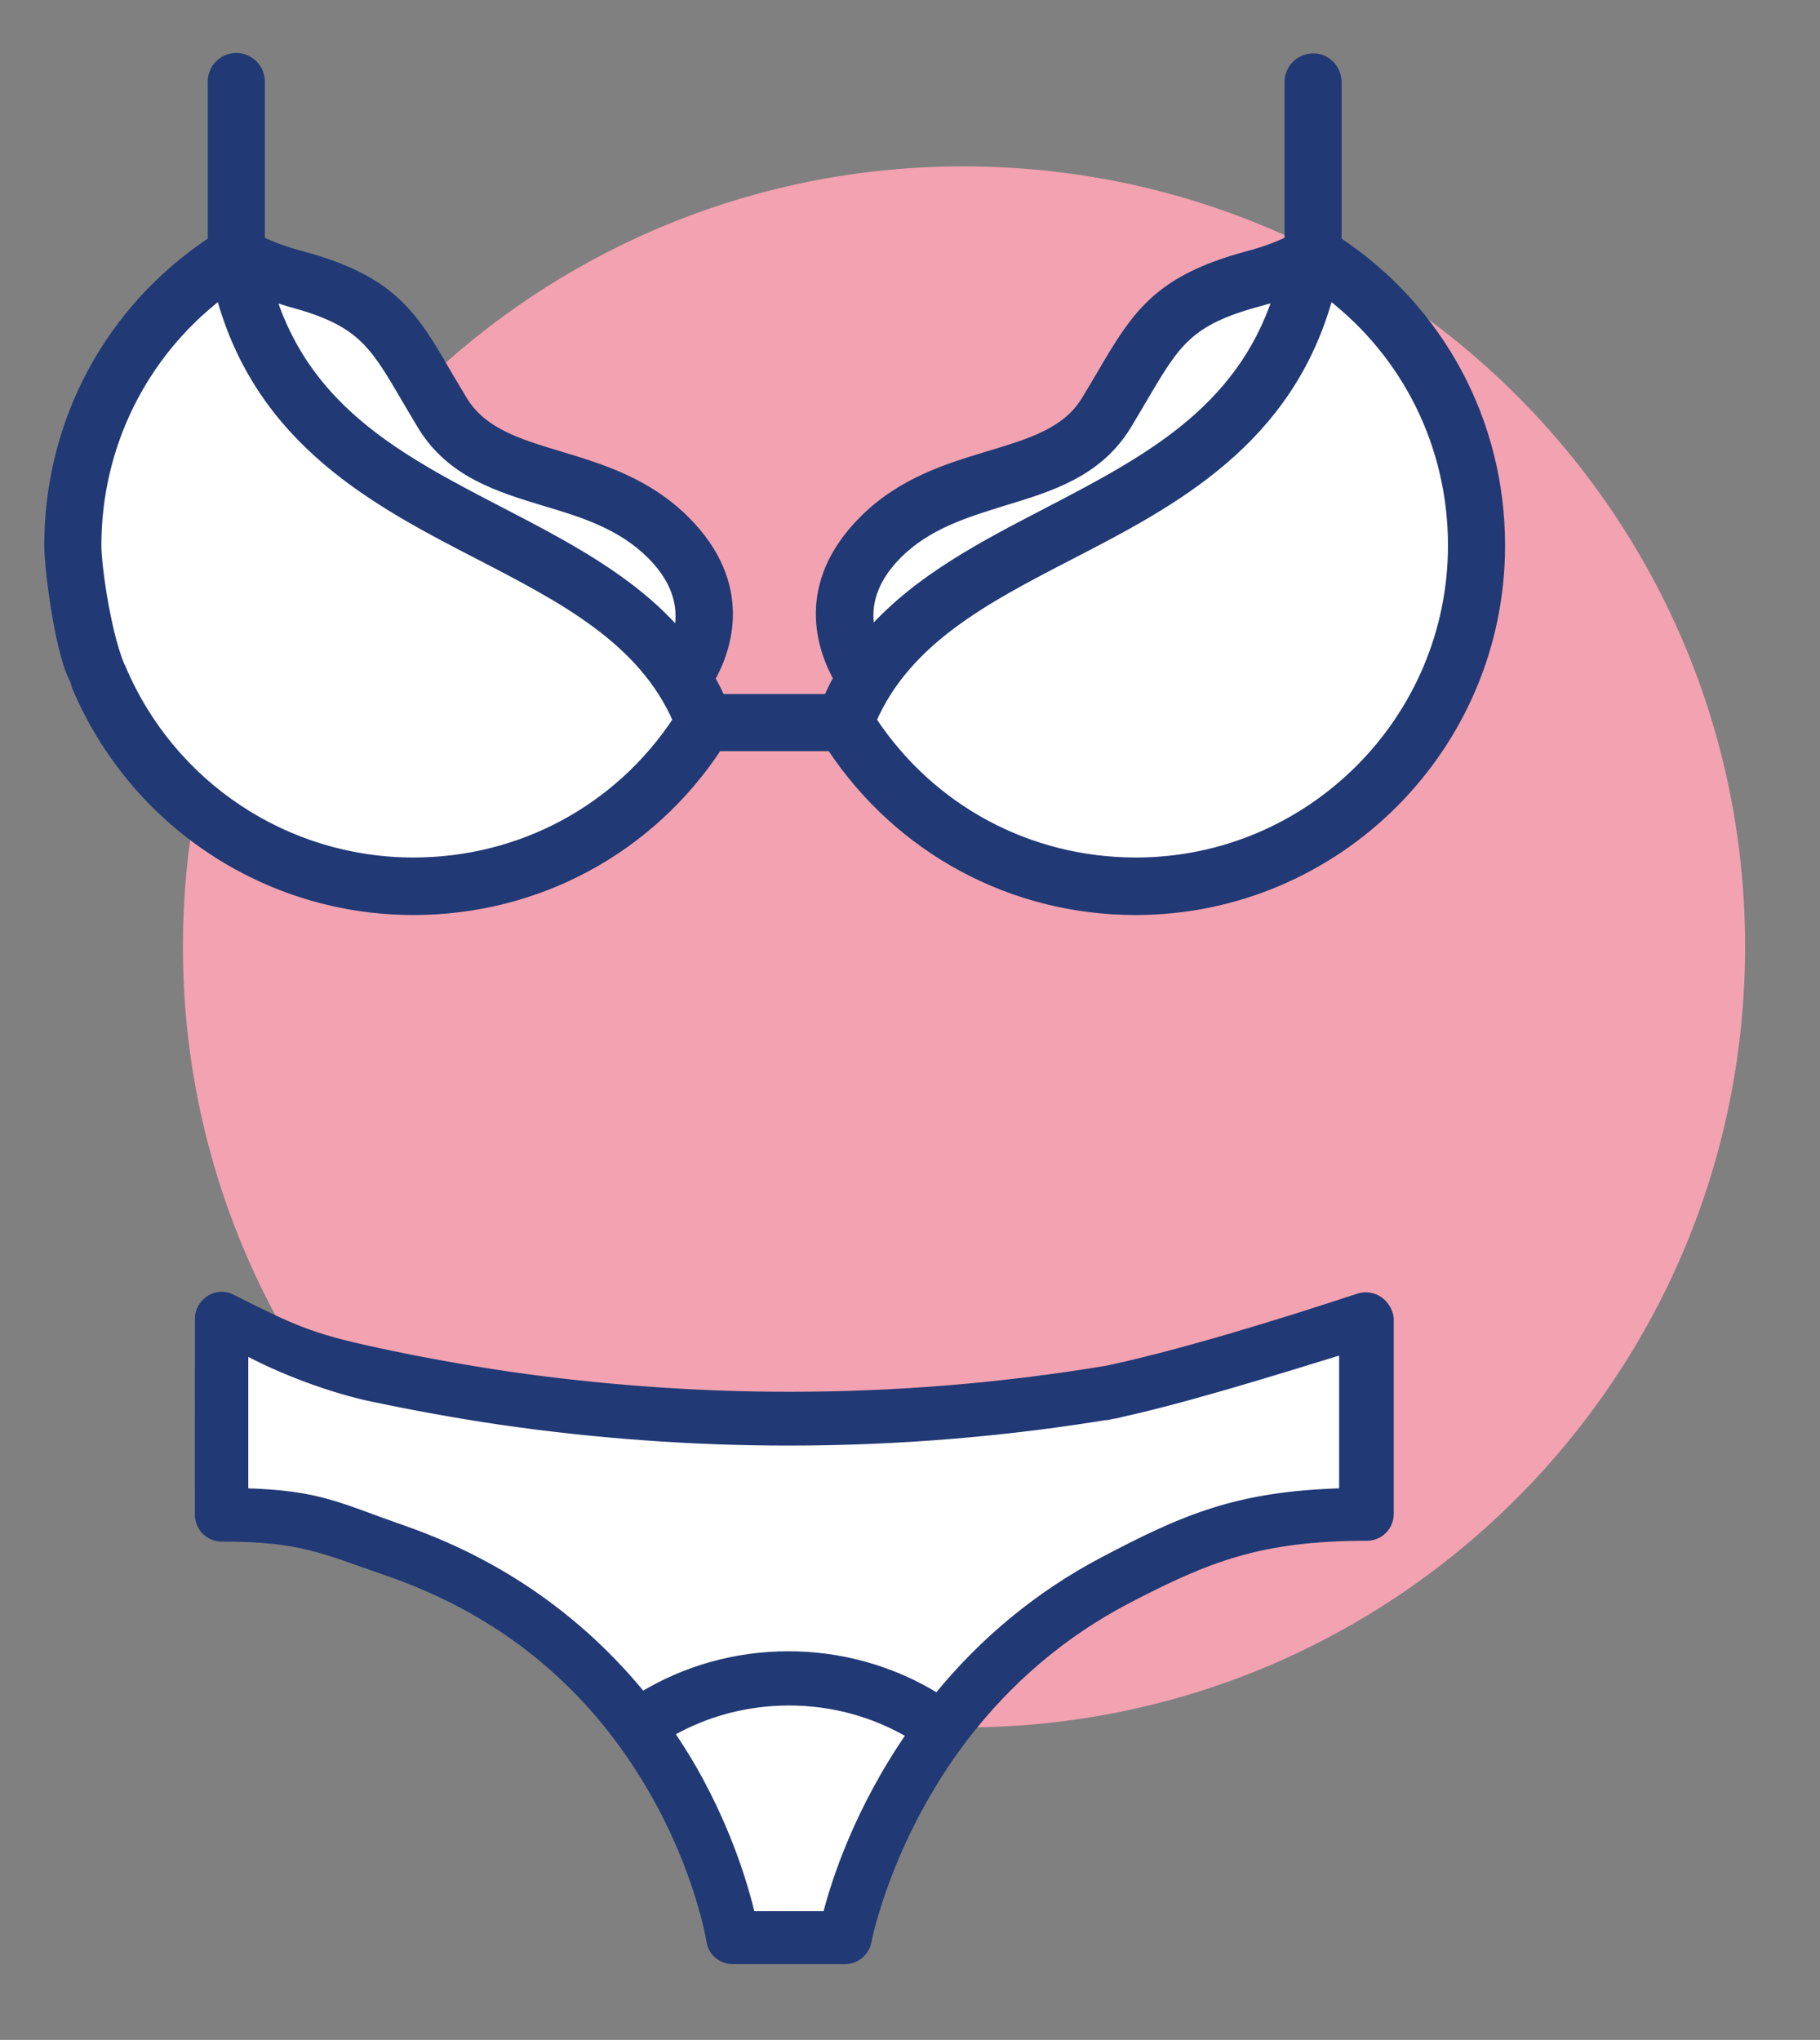
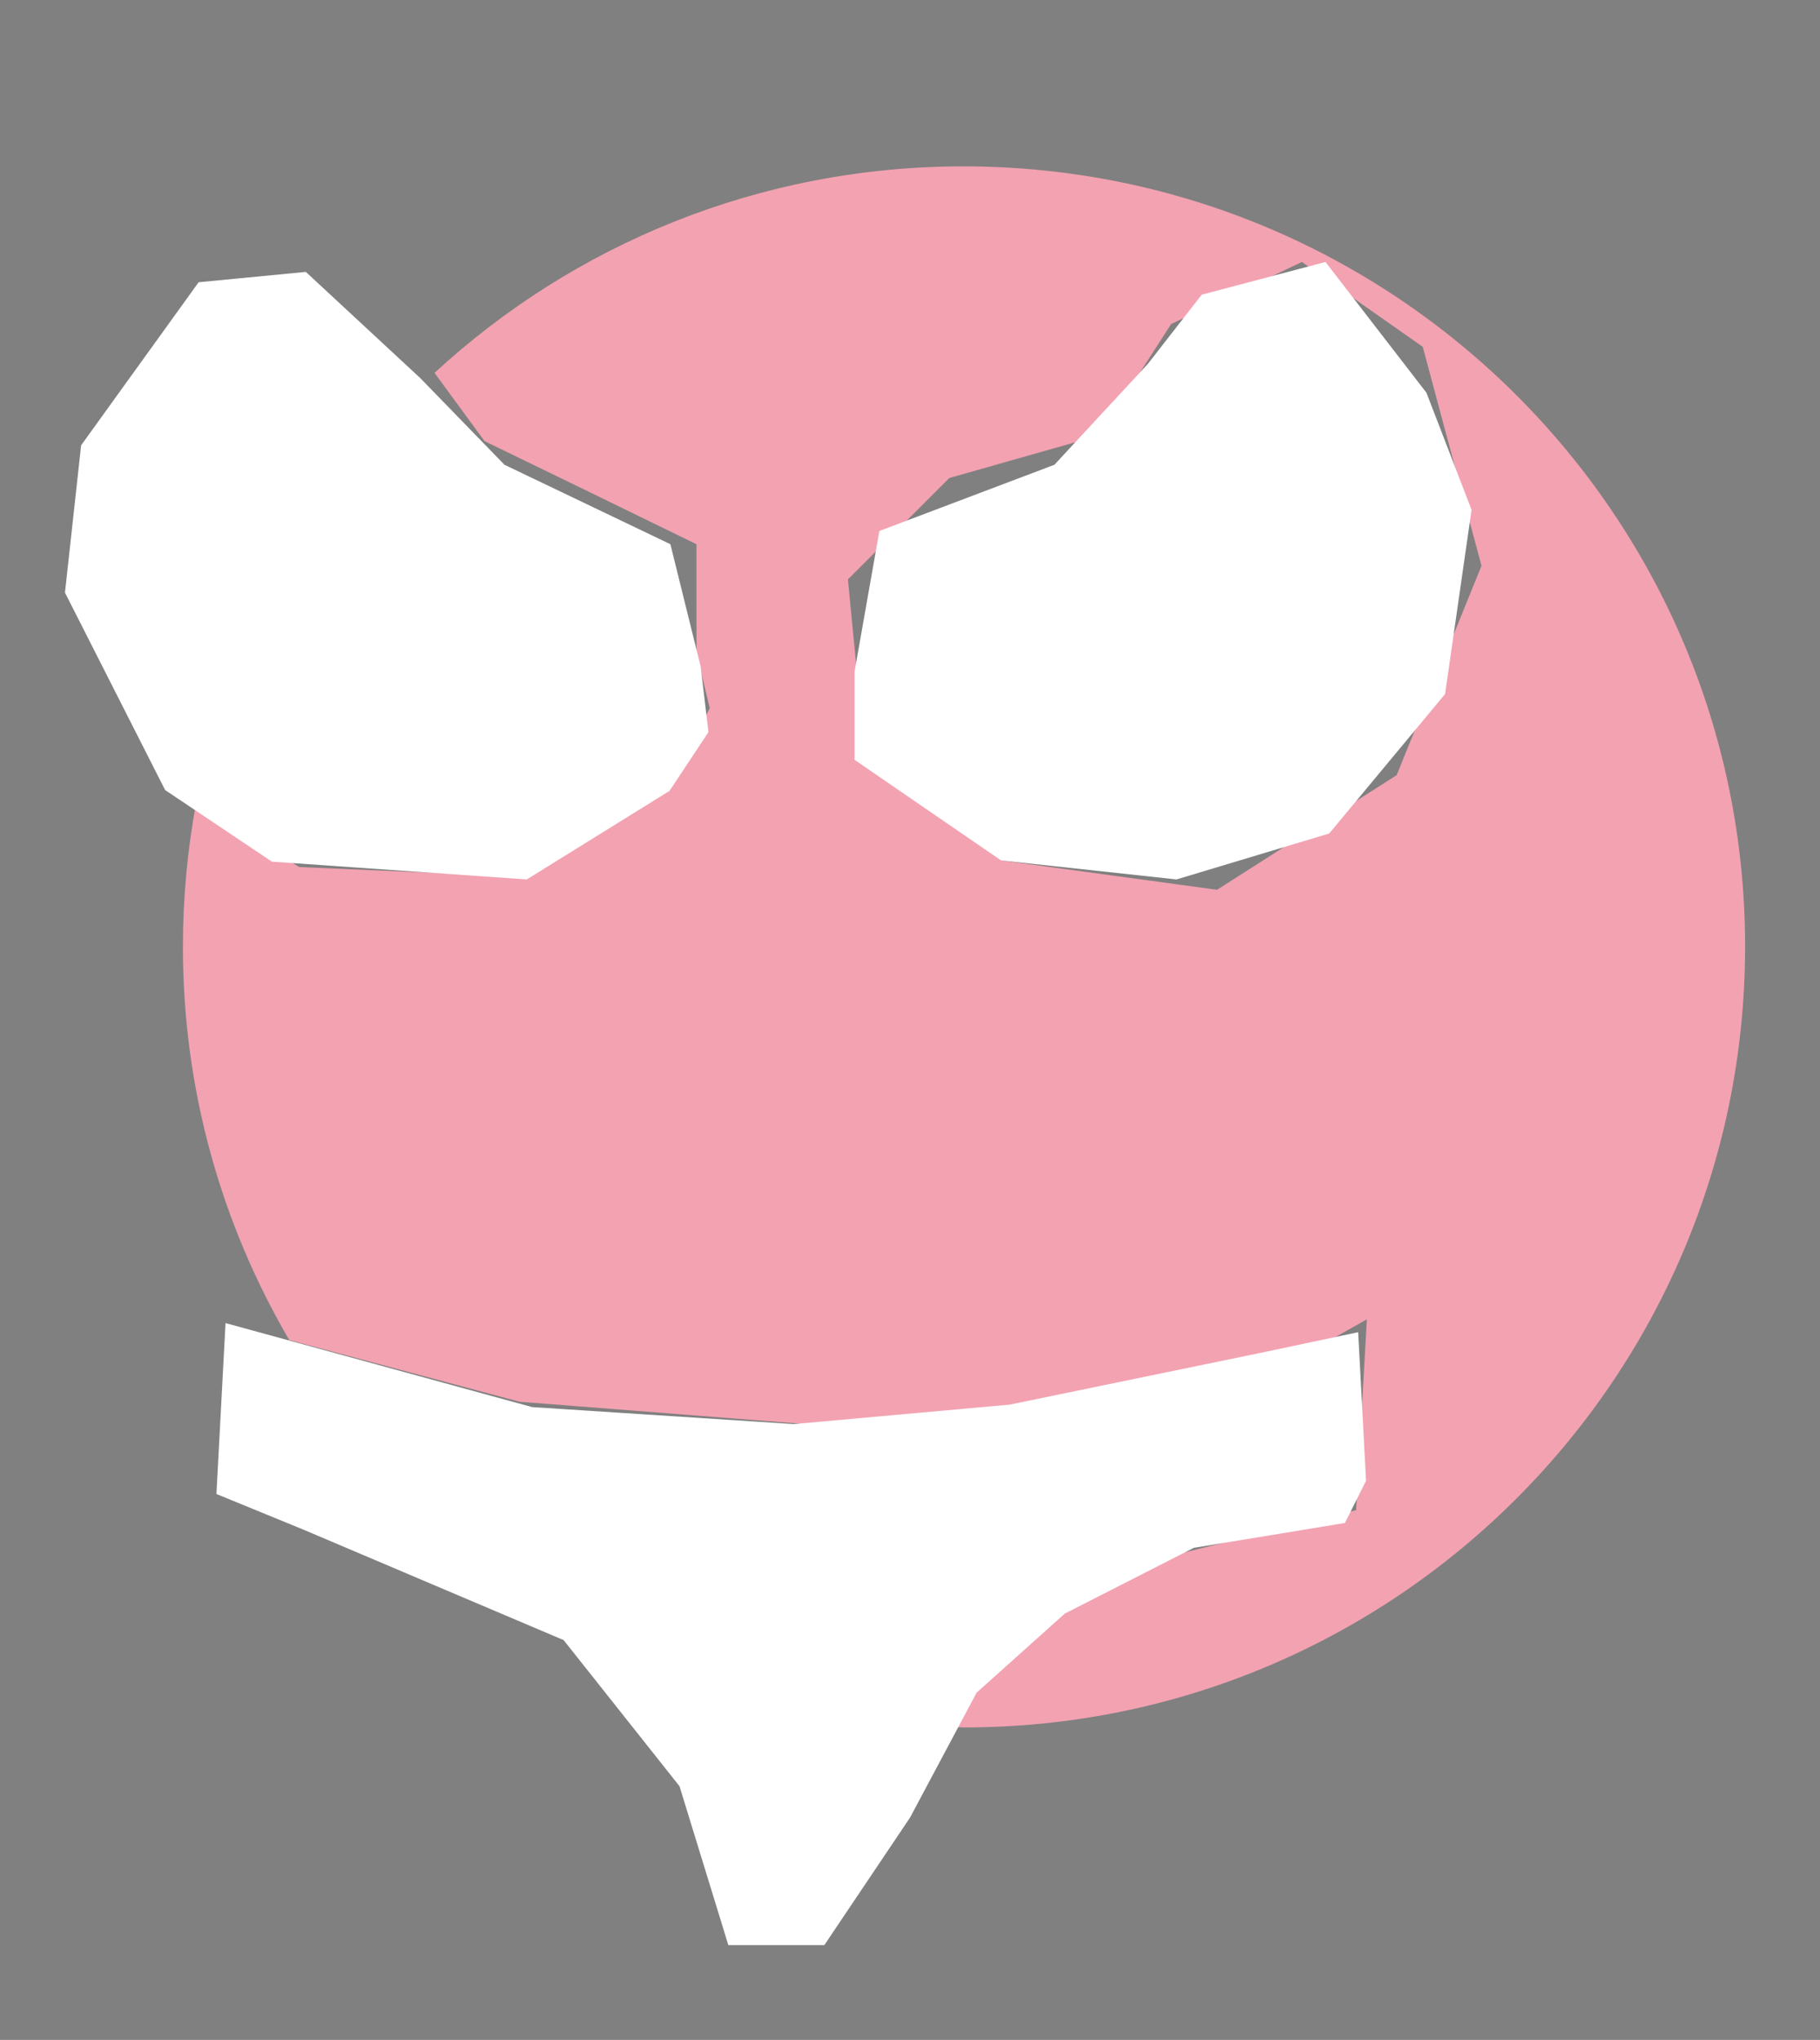
<svg xmlns="http://www.w3.org/2000/svg" version="1.1" id="Livello_1" x="0px" y="0px" viewBox="0 0 439.8 492.9" style="enable-background:new 0 0 439.8 492.9;" xml:space="preserve">
  <rect x="0" y="0" width="439.8" height="492.9" fill="#808080" stroke="none" />
  <style type="text/css">
	.st0{fill:#F3A2B1;}
	.st1{fill:#FFFFFF;}
	.st2{fill:#213974;stroke:#213974;stroke-width:2;stroke-miterlimit:10;}
</style>
  <path class="st0" d="M232.8,40.2c-49.3,0-94.2,18.9-127.8,49.9l12.1,16.5l23.7,11.5l27.5,13.4v26.2l3.2,13.4l-9.6,19.8l-46.1,20.5  l-43.5-1.9l-24.9-15.5c-2.1,11.3-3.2,22.9-3.2,34.8c0,34.7,9.4,67.1,25.7,95l55.6,14.9l89.6,7l94.7-15.4l20.5-11.5l-2.6,46.1  l-46.7,11.5l-38.4,21.8l-14.5,19.1c1.6,0,3.2,0.1,4.9,0.1c104.2,0,188.7-84.5,188.7-188.7S337,40.2,232.8,40.2z M337.5,187.3  L294.1,215l-52.1-7.1l-33.2-27.6l-3.9-40.3l24.5-24.5l36.3-10.3L283,78.3l31.6-15l29.2,20.5l14.2,52.9L337.5,187.3z" />
  <polygon class="st1" points="39.9,190.9 65.7,208.2 127.3,212.5 161.8,191.1 171.2,176.9 169.3,161 162,131.5 121.9,112.3   101.6,91.4 73.9,65.7 48,68.2 19.6,107.6 15.7,143.2 " />
  <polygon class="st1" points="212.5,128.3 206.5,162.3 206.5,183.6 241.9,207.9 284.3,212.5 321.2,201.4 349.2,167.7 355.6,123.2   344.7,94.9 320.3,63.3 290.4,71.2 277.4,87.9 254.8,112.3 " />
  <polygon class="st1" points="54.5,319.7 128.6,340 191.8,344.1 244,339.4 304.1,327 328.2,321.9 330.1,357.8 325,368 288.5,374   257.3,389.9 236,409 219.9,439.2 199.2,470 176,470 164.2,431.6 136.2,396.3 73.3,369.6 52.3,361 " />
-   <path class="st2" d="M99.9,220.1c29.9,0,57.2-14.7,73.6-39.6h27.3c16.4,24.8,43.7,39.6,73.6,39.6c48.7,0,88.3-39.6,88.3-88.3  c0-29.9-14.7-57.2-39.5-73.6V19.7c-0.1-3.3-2.8-5.9-6-5.8c-3.2,0.1-5.7,2.6-5.8,5.8v38.4c-2.9,1.4-6.2,2.6-10,3.6  c-21.9,5.9-27,14.5-35.4,28.8c-1.2,2.1-2.5,4.2-3.7,6.2c-4.6,7.6-13.2,10.2-23.1,13.2c-10,3-21.3,6.4-30.6,15.7  c-15.7,15.7-10.1,31.3-6.2,38.3c-0.9,1.5-1.6,3.1-2.4,4.8h-25.8c-0.7-1.6-1.5-3.2-2.4-4.7c3.9-6.9,9.6-22.6-6.1-38.3  c-9.3-9.3-20.6-12.7-30.6-15.7c-9.9-3-18.4-5.6-23.1-13.2c-1.3-2.2-2.5-4.2-3.7-6.2C100,76.2,94.9,67.6,73,61.7  c-3.8-1-7.1-2.2-10-3.6V19.7c0-3.3-2.7-5.9-5.9-5.9c-3.3,0-5.9,2.7-5.9,5.9v38.5c-24.8,16.4-39.5,43.7-39.5,73.6  c0,6,2.8,27.6,6.6,33.2c0.6,3.2,3.7,5.3,6.9,4.7s5.3-3.7,4.7-6.9c0-0.1,0-0.1,0-0.2c-3.9-7.7-6.4-25.7-6.4-30.8  c0-24,11-46.1,29.7-60.5c9.6,35.5,37.7,50.1,62.7,63c20.1,10.4,39.2,20.3,47.7,39.7c-14.2,21.5-37.8,34.2-63.7,34.2  c-30.8,0-58.5-18.4-70.5-46.8c-1.3-3-4.7-4.4-7.8-3.2c0,0,0,0,0,0c-3,1.3-4.4,4.7-3.2,7.8C32.3,198.8,64.3,220.1,99.9,220.1  L99.9,220.1z M350.9,131.8c0,42.1-34.3,76.4-76.4,76.4c-25.9,0-49.5-12.7-63.7-34.2c8.5-19.4,27.6-29.3,47.7-39.7  c25-12.9,53.1-27.5,62.7-63C339.9,85.7,350.9,107.7,350.9,131.8L350.9,131.8z M217,134c7.2-7.2,16.6-10,25.6-12.8  c11.2-3.4,22.8-6.9,29.8-18.4c1.4-2.3,2.6-4.4,3.8-6.4c8-13.6,11-18.8,28.2-23.4c1.4-0.4,2.8-0.8,4.2-1.2  c-9.1,27.7-31.8,39.5-55.6,51.9c-15.4,8-31.1,16.1-42.5,28.9C209.4,147.8,209.9,141.1,217,134L217,134z M121.3,123.7  c-23.9-12.4-46.6-24.1-55.6-51.9c1.4,0.4,2.8,0.9,4.2,1.3c17.2,4.6,20.2,9.7,28.2,23.4c1.2,2,2.4,4.1,3.8,6.4  c7,11.5,18.6,15,29.8,18.4c9.1,2.7,18.4,5.6,25.6,12.8c7.1,7.1,7.6,13.8,6.5,18.7C152.5,139.9,136.7,131.7,121.3,123.7L121.3,123.7z   M333.3,314.3c-1.4-1-3.2-1.3-4.9-0.8c-17.8,5.9-44.5,14.2-62.9,17.9c-2.9,0.7-4.8,3.6-4.1,6.5c0.6,2.9,3.4,4.7,6.3,4.2  c16.4-3.3,41-11,56.9-15.9v34.4c-25.5,0.7-38.2,6.2-57.8,16.5c-15.6,8.2-29.1,19.3-40.3,33.1c-10.8-6.7-23.2-10.2-36-10.2  c-12.6,0-24.7,3.4-35.3,9.8c-12.4-15.2-30.9-30.9-58-40.3c-15.5-5.4-20-8.4-38.2-8.9v-34.4c7.5,4.1,18.8,8.7,29.6,11.2  c10.8,2.3,21.7,4.3,32.6,5.9c22.9,3.3,46.2,5,69.4,5c26.5,0,53.1-2.2,79.2-6.6c3-0.5,5-3.3,4.5-6.3c-0.5-3-3.3-5-6.3-4.5  c-25.6,4.3-51.5,6.4-77.4,6.4c-22.6,0-45.5-1.7-67.8-4.9c-10.7-1.6-21.3-3.5-31.9-5.8c-16.3-3.5-20.2-5.5-35.6-13.2  c-1.7-0.5-3.5-0.3-4.9,0.8c-1.4,1-2.3,2.7-2.3,4.4V366c0,3,2.4,5.5,5.5,5.5c0,0,0,0,0,0c19.1,0,24.2,2.8,40.1,8.3  c28.1,9.7,49.7,27.6,64.3,53.2c11,19.2,13.7,35.9,13.7,36c0.4,2.7,2.7,4.6,5.4,4.6h27.1c2.6,0,4.9-1.9,5.4-4.5  c0-0.2,4.8-24.9,23.3-49.2c10.8-14.1,24-25.3,39.5-33.4c19.4-10.1,32.1-15.2,57.9-15.2c3,0,5.5-2.4,5.5-5.5v-47.3  C335.6,317,334.8,315.4,333.3,314.3L333.3,314.3z M199.8,462.8h-18.3c-1.6-6.7-5.4-19.9-13.8-34.8c-1.8-3.2-3.8-6.3-5.8-9.3  c8.7-5,18.6-7.6,28.8-7.6c10.5,0,20.6,2.8,29.4,8C207.4,437.4,201.8,454.8,199.8,462.8L199.8,462.8z" />
</svg>